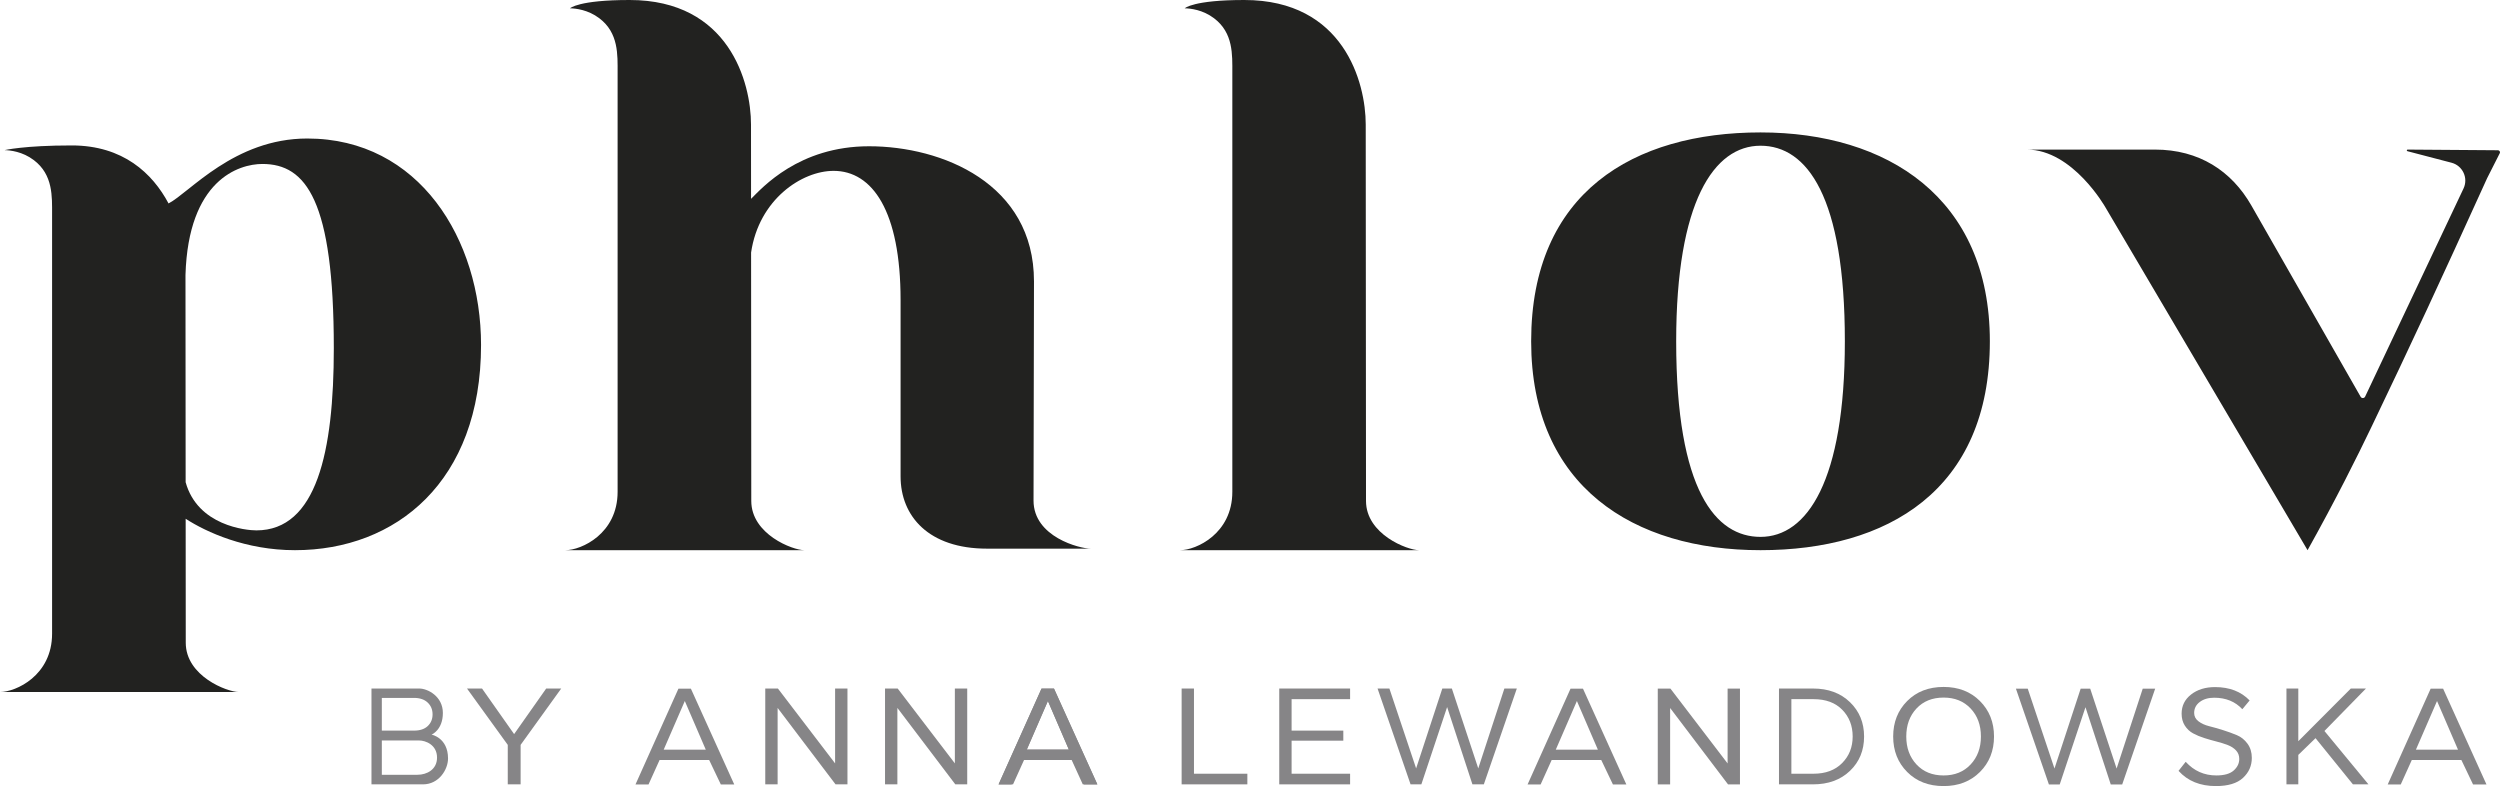
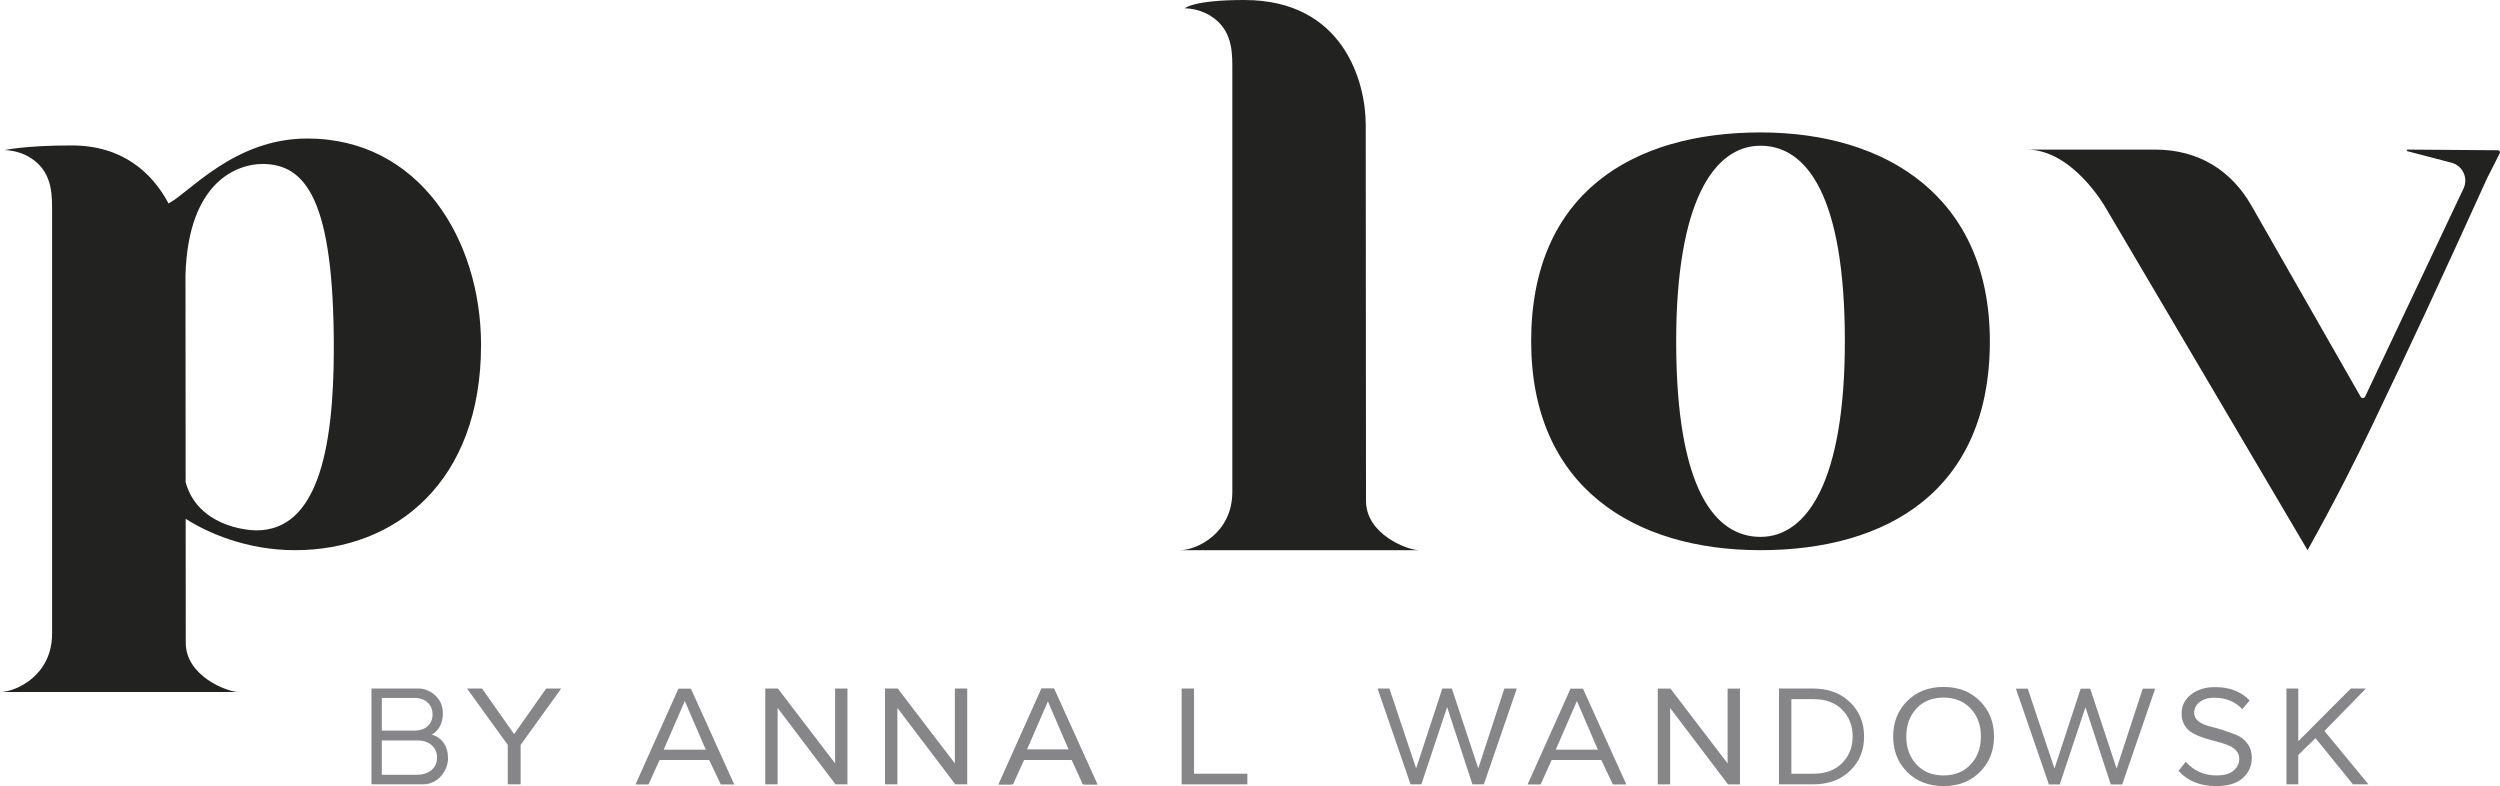
<svg xmlns="http://www.w3.org/2000/svg" version="1.1" id="Layer_1" x="0px" y="0px" viewBox="0 0 768.811 241.738" style="enable-background:new 0 0 768.811 241.738;" xml:space="preserve">
  <style type="text/css">
	.st0{fill:#868587;}
	.st1{fill:#222220;}
</style>
  <g>
    <g>
      <path class="st0" d="M130.082,241.208h-15.844v-29.47h14.695    c2.601,0,7.261,2.411,7.261,7.512c0,5.257-3.473,6.665-3.473,6.665    s5.062,0.936,5.062,7.34C137.784,236.617,134.997,241.208,130.082,241.208z     M127.329,224.681c1.815,0,3.219-0.467,4.21-1.403    c0.99-0.936,1.486-2.137,1.486-3.603c0-1.466-0.504-2.674-1.511-3.626    c-1.008-0.952-2.402-1.427-4.186-1.427h-9.907v10.06H127.329z M128.386,238.261    c2.886,0,6.014-1.605,6.014-5.274c0-4.009-3.6-5.274-5.507-5.274H117.422v10.548    H128.386z" />
      <path class="st0" d="M160.105,241.208h-3.956v-12.14l-12.535-17.33h4.623l9.866,14.015    l9.865-14.015h4.623l-12.487,17.33V241.208z" />
      <path class="st0" d="M260.614,241.208h-3.664l-17.813-23.505v23.505h-3.8v-29.47h3.892    l17.584,23.02v-23.02h3.801V241.208z" />
      <path class="st0" d="M297.443,241.208h-3.664l-17.813-23.505v23.505h-3.8v-29.47h3.892    l17.584,23.02v-23.02h3.801V241.208z" />
      <path class="st0" d="M383.592,241.208h-20.212v-29.47h3.796v26.2h16.416V241.208z" />
-       <path class="st0" d="M415.188,241.208h-21.787v-29.47h21.787v3.27h-17.991v9.673h15.906    v3.095h-15.906v10.162h17.991V241.208z" />
      <path class="st0" d="M456.316,241.208h-3.511l-7.78-23.77l-7.923,23.77h-3.319    l-10.149-29.47h3.638l8.223,24.565l8.053-24.565h2.936l8.119,24.565    l8.03-24.565h3.83L456.316,241.208z" />
      <path class="st0" d="M557.549,241.208h-10.469v-29.47h10.469    c4.682,0,8.471,1.399,11.364,4.197c2.893,2.799,4.339,6.318,4.339,10.56    c0,4.271-1.446,7.791-4.339,10.56C566.02,239.824,562.232,241.208,557.549,241.208    z M557.707,237.938c3.697,0,6.628-1.089,8.79-3.27    c2.163-2.18,3.244-4.904,3.244-8.174c0-3.298-1.066-6.037-3.197-8.218    c-2.132-2.18-5.077-3.27-8.837-3.27h-6.816v22.931H557.707z" />
      <path class="st0" d="M597.703,241.738c-4.591,0-8.323-1.443-11.196-4.33    c-2.873-2.886-4.309-6.523-4.309-10.913c0-4.389,1.436-8.025,4.309-10.913    c2.873-2.886,6.605-4.329,11.196-4.329c4.56,0,8.284,1.443,11.173,4.329    c2.888,2.888,4.333,6.524,4.333,10.913c0,4.39-1.445,8.027-4.333,10.913    C605.987,240.295,602.262,241.738,597.703,241.738z M597.703,238.469    c3.436,0,6.208-1.127,8.315-3.38c2.108-2.253,3.163-5.117,3.163-8.594    c0-3.505-1.054-6.376-3.163-8.615c-2.108-2.238-4.879-3.357-8.315-3.357    c-3.466,0-6.246,1.119-8.338,3.357c-2.093,2.239-3.139,5.11-3.139,8.615    c0,3.477,1.046,6.341,3.139,8.594C591.456,237.342,594.237,238.469,597.703,238.469z" />
      <path class="st0" d="M681.445,241.738c-4.847,0-8.678-1.561-11.491-4.684l2.199-2.783    c2.544,2.799,5.685,4.197,9.427,4.197c2.423,0,4.204-0.508,5.341-1.524    c1.137-1.016,1.706-2.201,1.706-3.557c0-1.03-0.329-1.899-0.987-2.606    c-0.658-0.707-1.503-1.26-2.536-1.657c-1.032-0.397-2.184-0.758-3.456-1.082    c-1.272-0.324-2.535-0.686-3.793-1.083c-1.256-0.397-2.401-0.876-3.433-1.436    c-1.033-0.56-1.878-1.354-2.536-2.386c-0.658-1.031-0.987-2.254-0.987-3.667    c0-2.415,0.972-4.381,2.917-5.898c1.945-1.517,4.399-2.275,7.361-2.275    c4.459,0,8.004,1.369,10.638,4.108l-2.245,2.695    c-2.184-2.355-5.072-3.534-8.663-3.534c-1.795,0-3.269,0.435-4.422,1.303    c-1.151,0.869-1.728,1.996-1.728,3.381c0,1.031,0.441,1.885,1.324,2.562    c0.883,0.678,1.976,1.178,3.277,1.502c1.302,0.324,2.723,0.729,4.265,1.215    c1.541,0.486,2.962,1.002,4.264,1.546c1.302,0.546,2.393,1.422,3.277,2.629    c0.883,1.208,1.324,2.666,1.324,4.374c0,2.416-0.905,4.463-2.715,6.142    C687.959,240.898,685.184,241.738,681.445,241.738z" />
      <path class="st0" d="M728.358,241.208h-4.778l-11.5-14.206l-5.296,5.147v9.059h-3.646    v-29.47h3.646v16.198l16.149-16.198h4.655l-12.768,13.055L728.358,241.208z" />
-       <path class="st0" d="M764.656,241.252h-4.128l-3.59-7.527h-15.253l-3.401,7.527h-4.01    l13.213-29.47h3.83L764.656,241.252z M755.892,230.534l-6.446-14.952l-6.492,14.952    H755.892z" />
      <path class="st0" d="M500.145,241.252h-4.128l-3.59-7.527h-15.253l-3.401,7.527h-4.01    l13.213-29.47h3.83L500.145,241.252z M491.381,230.534l-6.446-14.952l-6.492,14.952    H491.381z" />
      <path class="st0" d="M337.465,241.252h-4.128l-3.59-7.527h-15.253l-3.401,7.527h-4.01    l13.213-29.47h3.83L337.465,241.252z M328.701,230.534l-6.446-14.952l-6.492,14.952    H328.701z" />
      <path class="st0" d="M225.805,241.252h-4.128l-3.59-7.527h-15.253l-3.401,7.527h-4.01    l13.213-29.47h3.83L225.805,241.252z M217.041,230.534l-6.446-14.952l-6.492,14.952    H217.041z" />
      <path class="st0" d="M535.082,241.23h-3.664l-17.813-23.505v23.505h-3.8V211.76h3.892    l17.584,23.02V211.76h3.801V241.23z" />
      <path class="st0" d="M652.624,241.252h-3.511l-7.78-23.77l-7.923,23.77h-3.319    l-10.149-29.47h3.638l8.223,24.565l8.053-24.565h2.936l8.119,24.565    l8.03-24.565h3.83L652.624,241.252z" />
      <path class="st0" d="M337.465,241.208h-4.486l-3.429-7.527h-14.617l-3.401,7.527h-4.45    l13.213-29.47h3.83L337.465,241.208z M328.701,230.489l-6.446-14.952l-6.492,14.952    H328.701z" />
    </g>
  </g>
  <g>
    <path class="st1" d="M420.079,154.043c-0.028-38.582-0.057-77.163-0.085-115.745   C419.994,25.34,413.231,0,382.653,0c-15.763,0-18.319,2.553-18.319,2.553   c1.732,0.035,5.534,0.423,9.021,3.064c5.957,4.511,5.617,11.234,5.617,16.766   c0,42.979,0,85.894,0,128.872c0,12.894-11.167,17.936-16.018,17.936   c23.489,0,49.911,0,73.401,0C432.867,169.191,420.079,164.34,420.079,154.043z" />
    <path class="st1" d="M94.486,42.596c-22.468,0-36.255,16.681-42.653,19.969   c0.001,0.003,0.001,0.005,0.002,0.008c-4.926-9.266-13.988-17.849-29.775-17.849   c-14.638,0-20.681,1.447-20.681,1.447c1.732,0.035,5.534,0.423,9.021,3.064   c5.957,4.511,5.617,11.234,5.617,16.766c0,42.979,0,85.894,0,128.872   c0,12.894-11.167,17.936-16.018,17.936c23.489,0,49.911,0,73.401,0   c-3.489,0-16.277-4.851-16.277-15.149c-0.009-12.709-0.019-25.419-0.028-38.128l0,0   c6.364,4.125,18.481,9.661,33.621,9.661c31.003,0,57.216-21.065,57.216-63.107   C147.933,73.574,128.869,42.596,94.486,42.596z M78.826,163.106   c-3.079,0-18.023-1.398-21.738-14.809l0,0c-0.016-21.248-0.031-42.496-0.047-63.745   c0.865-29.195,16.363-34.128,23.658-34.128c13.447,0,21.957,11.234,21.957,56.681   C102.656,138.936,97.38,163.106,78.826,163.106z" />
-     <path class="st1" d="M317.836,153.942l0.139-67.423c0-30.136-28.35-41.54-50.723-41.54   c-21.617,0-32.889,12.814-36.283,16.17c-0.006-7.617-0.011-15.234-0.017-22.851   C230.952,25.34,224.189,0,193.611,0c-15.763,0-18.319,2.553-18.319,2.553   c1.732,0.035,5.534,0.423,9.021,3.064c5.957,4.511,5.617,11.234,5.617,16.766   c0,42.979,0,85.894,0,128.872c0,12.894-11.167,17.936-16.018,17.936   c23.489,0,49.911,0,73.401,0c-3.489,0-16.277-4.851-16.277-15.149   c-0.019-25.461-0.037-50.922-0.056-76.383   c2.398-16.34,15.609-25.116,25.37-25.116c11.922,0,20.602,12.35,20.602,39.754   v54.213c0,12.268,8.681,22.213,26.553,22.213h31.915   C332.103,168.723,317.836,165.149,317.836,153.942z" />
    <path class="st1" d="M541.398,40.723c-38.95,0-70.53,18.38-70.53,64.23   c0,44.71,31.58,64.24,70.53,64.24c38.96,0,70.53-18.34,70.53-64.24   C611.928,60.813,580.358,40.723,541.398,40.723z M541.398,165.103   c-13.72,0-25.93-14.08-25.93-60.15c0-42.93,11.61-60.14,25.93-60.14   c14.33,0,25.94,15.65,25.94,60.14   C567.338,147.933,555.728,165.103,541.398,165.103z" />
    <path class="st1" d="M768.175,46.208l-27.773-0.208c-0.295,0-0.349,0.421-0.064,0.496   l13.558,3.544c3.46,0.904,5.234,4.741,3.682,7.963l-30.239,63.959   c-0.27,0.572-1.073,0.603-1.386,0.054l-33.586-58.792   c-6.084-10.651-16.095-17.224-29.676-17.224h-39.398   c14.17,0,24.21,17.819,24.21,17.819c20.71,35.125,41.42,70.25,62.13,105.375   c8.702-15.59,15.231-28.682,19.617-37.832   c12.48-26.034,21.064-44.553,35.617-76.596c1.62-3.191,2.85-5.678,3.871-7.642   C768.959,46.703,768.649,46.208,768.175,46.208z" />
  </g>
</svg>